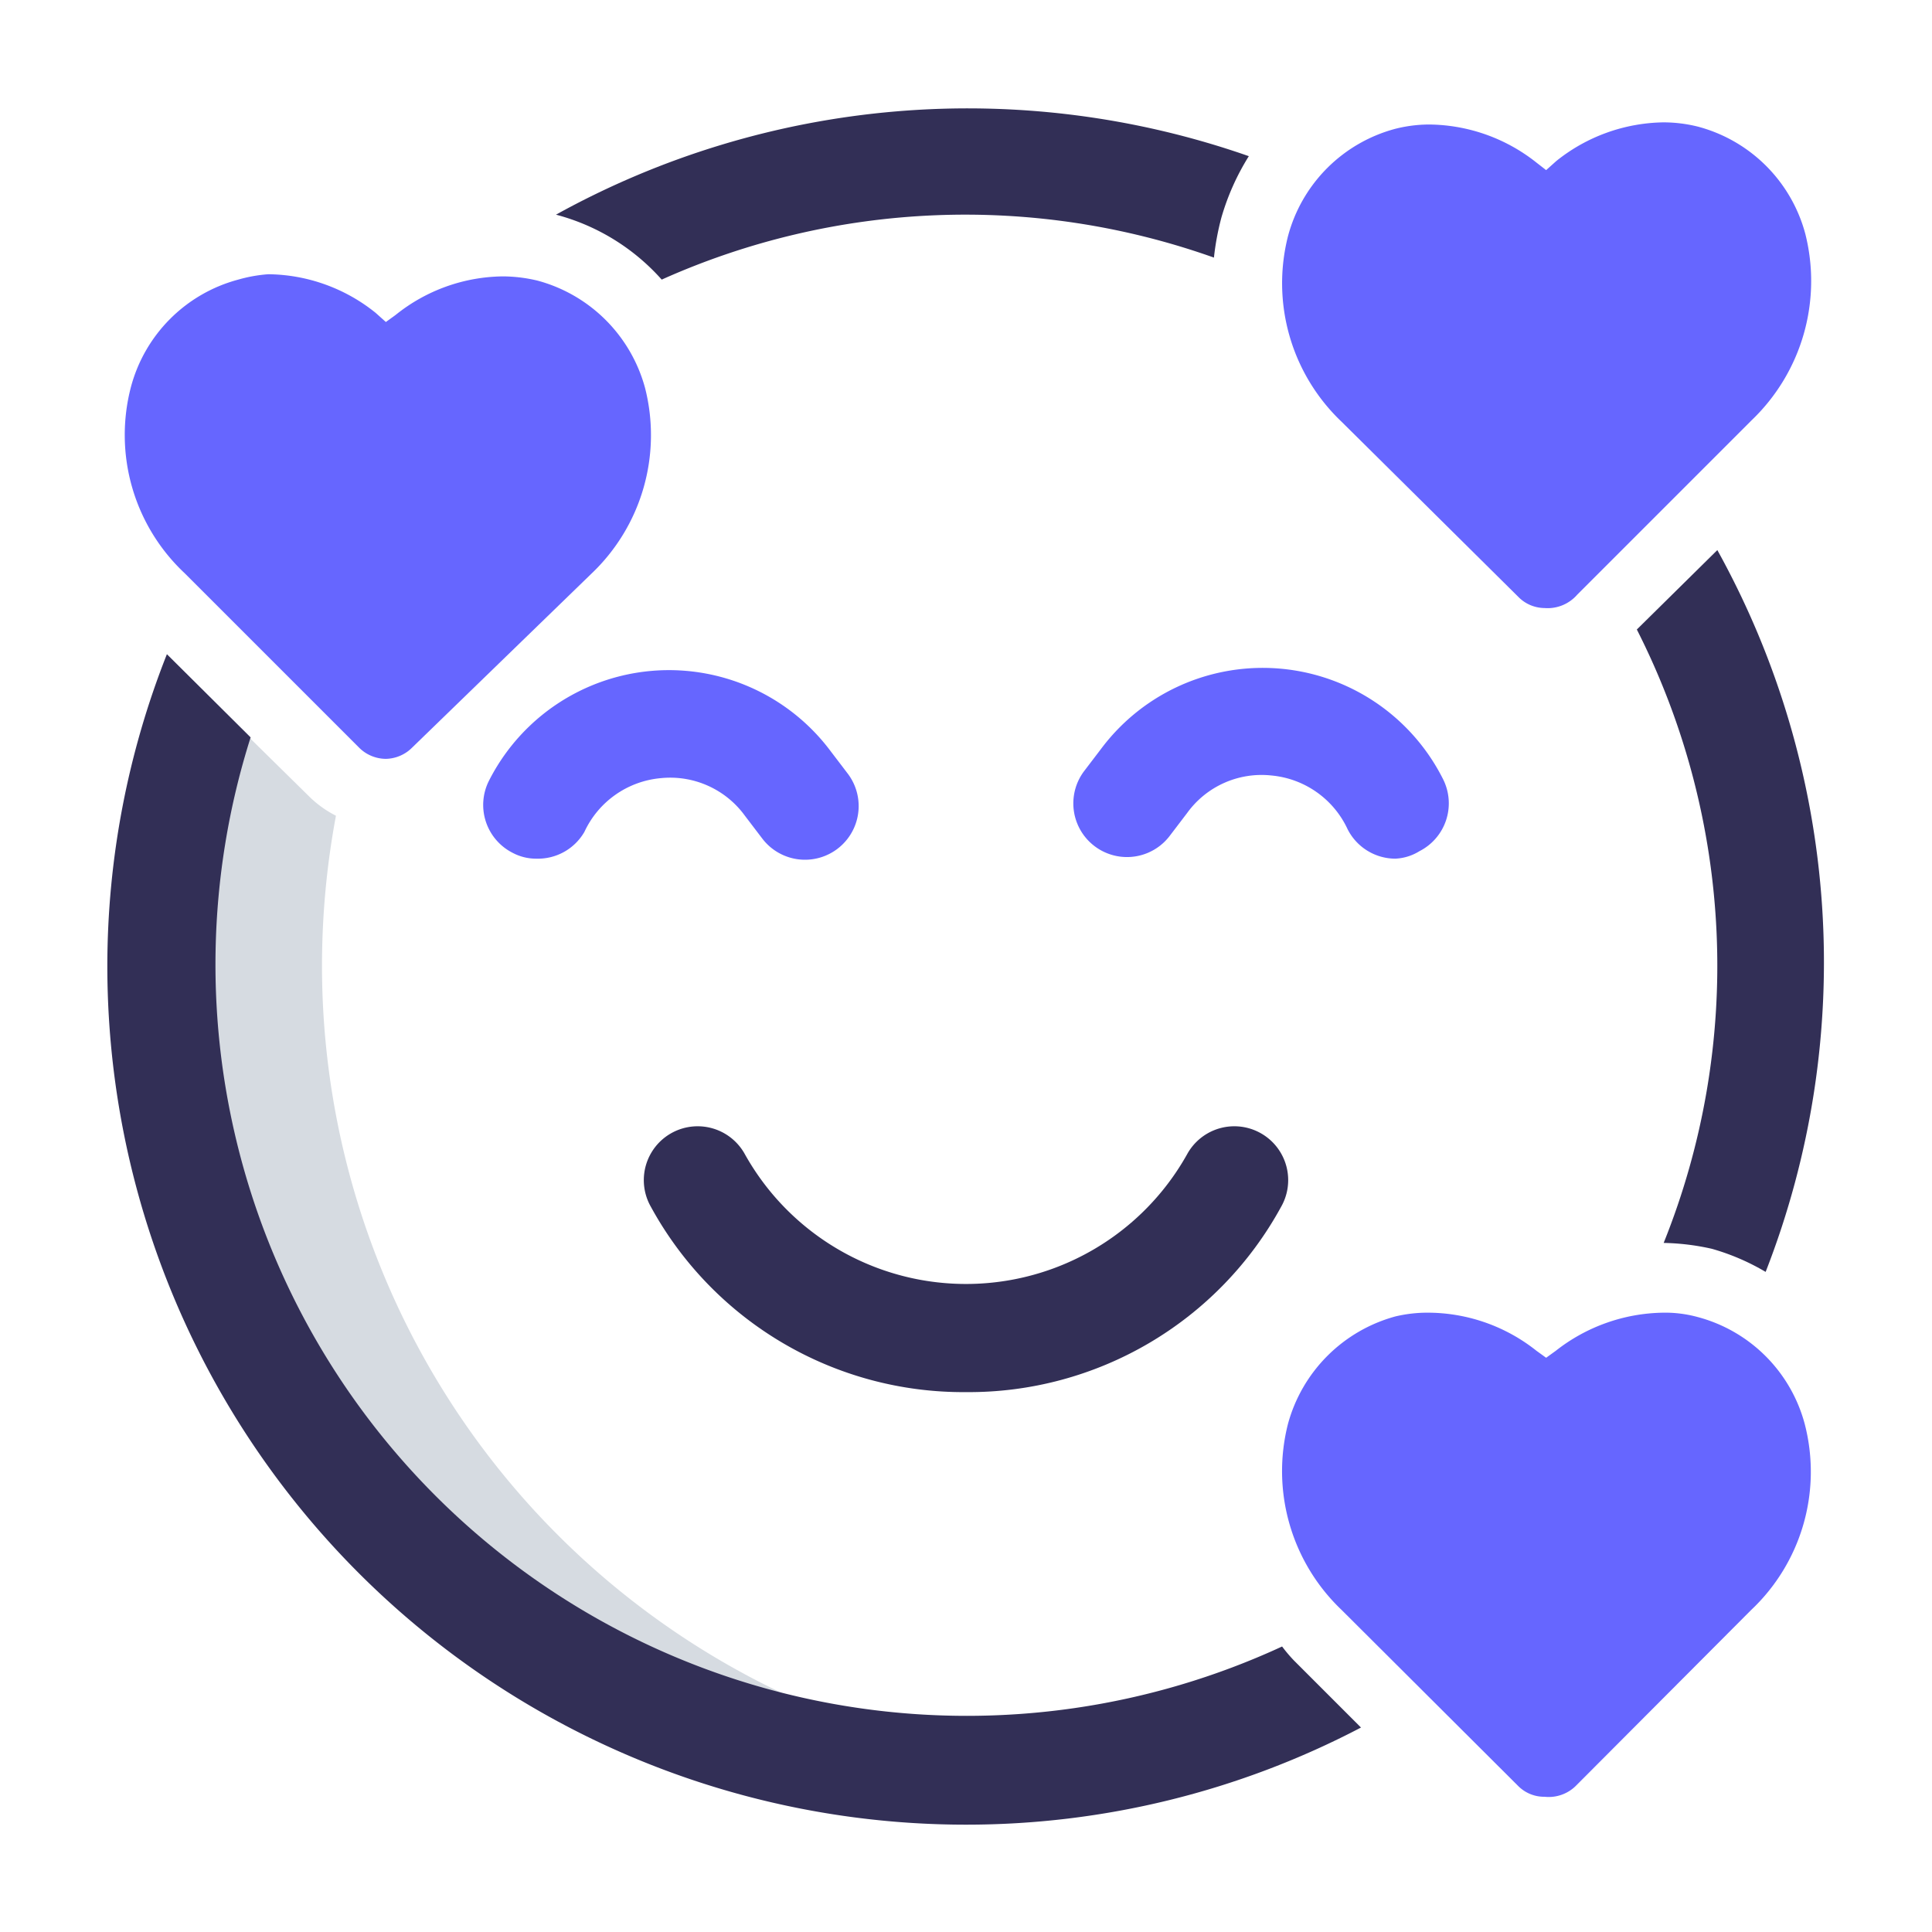
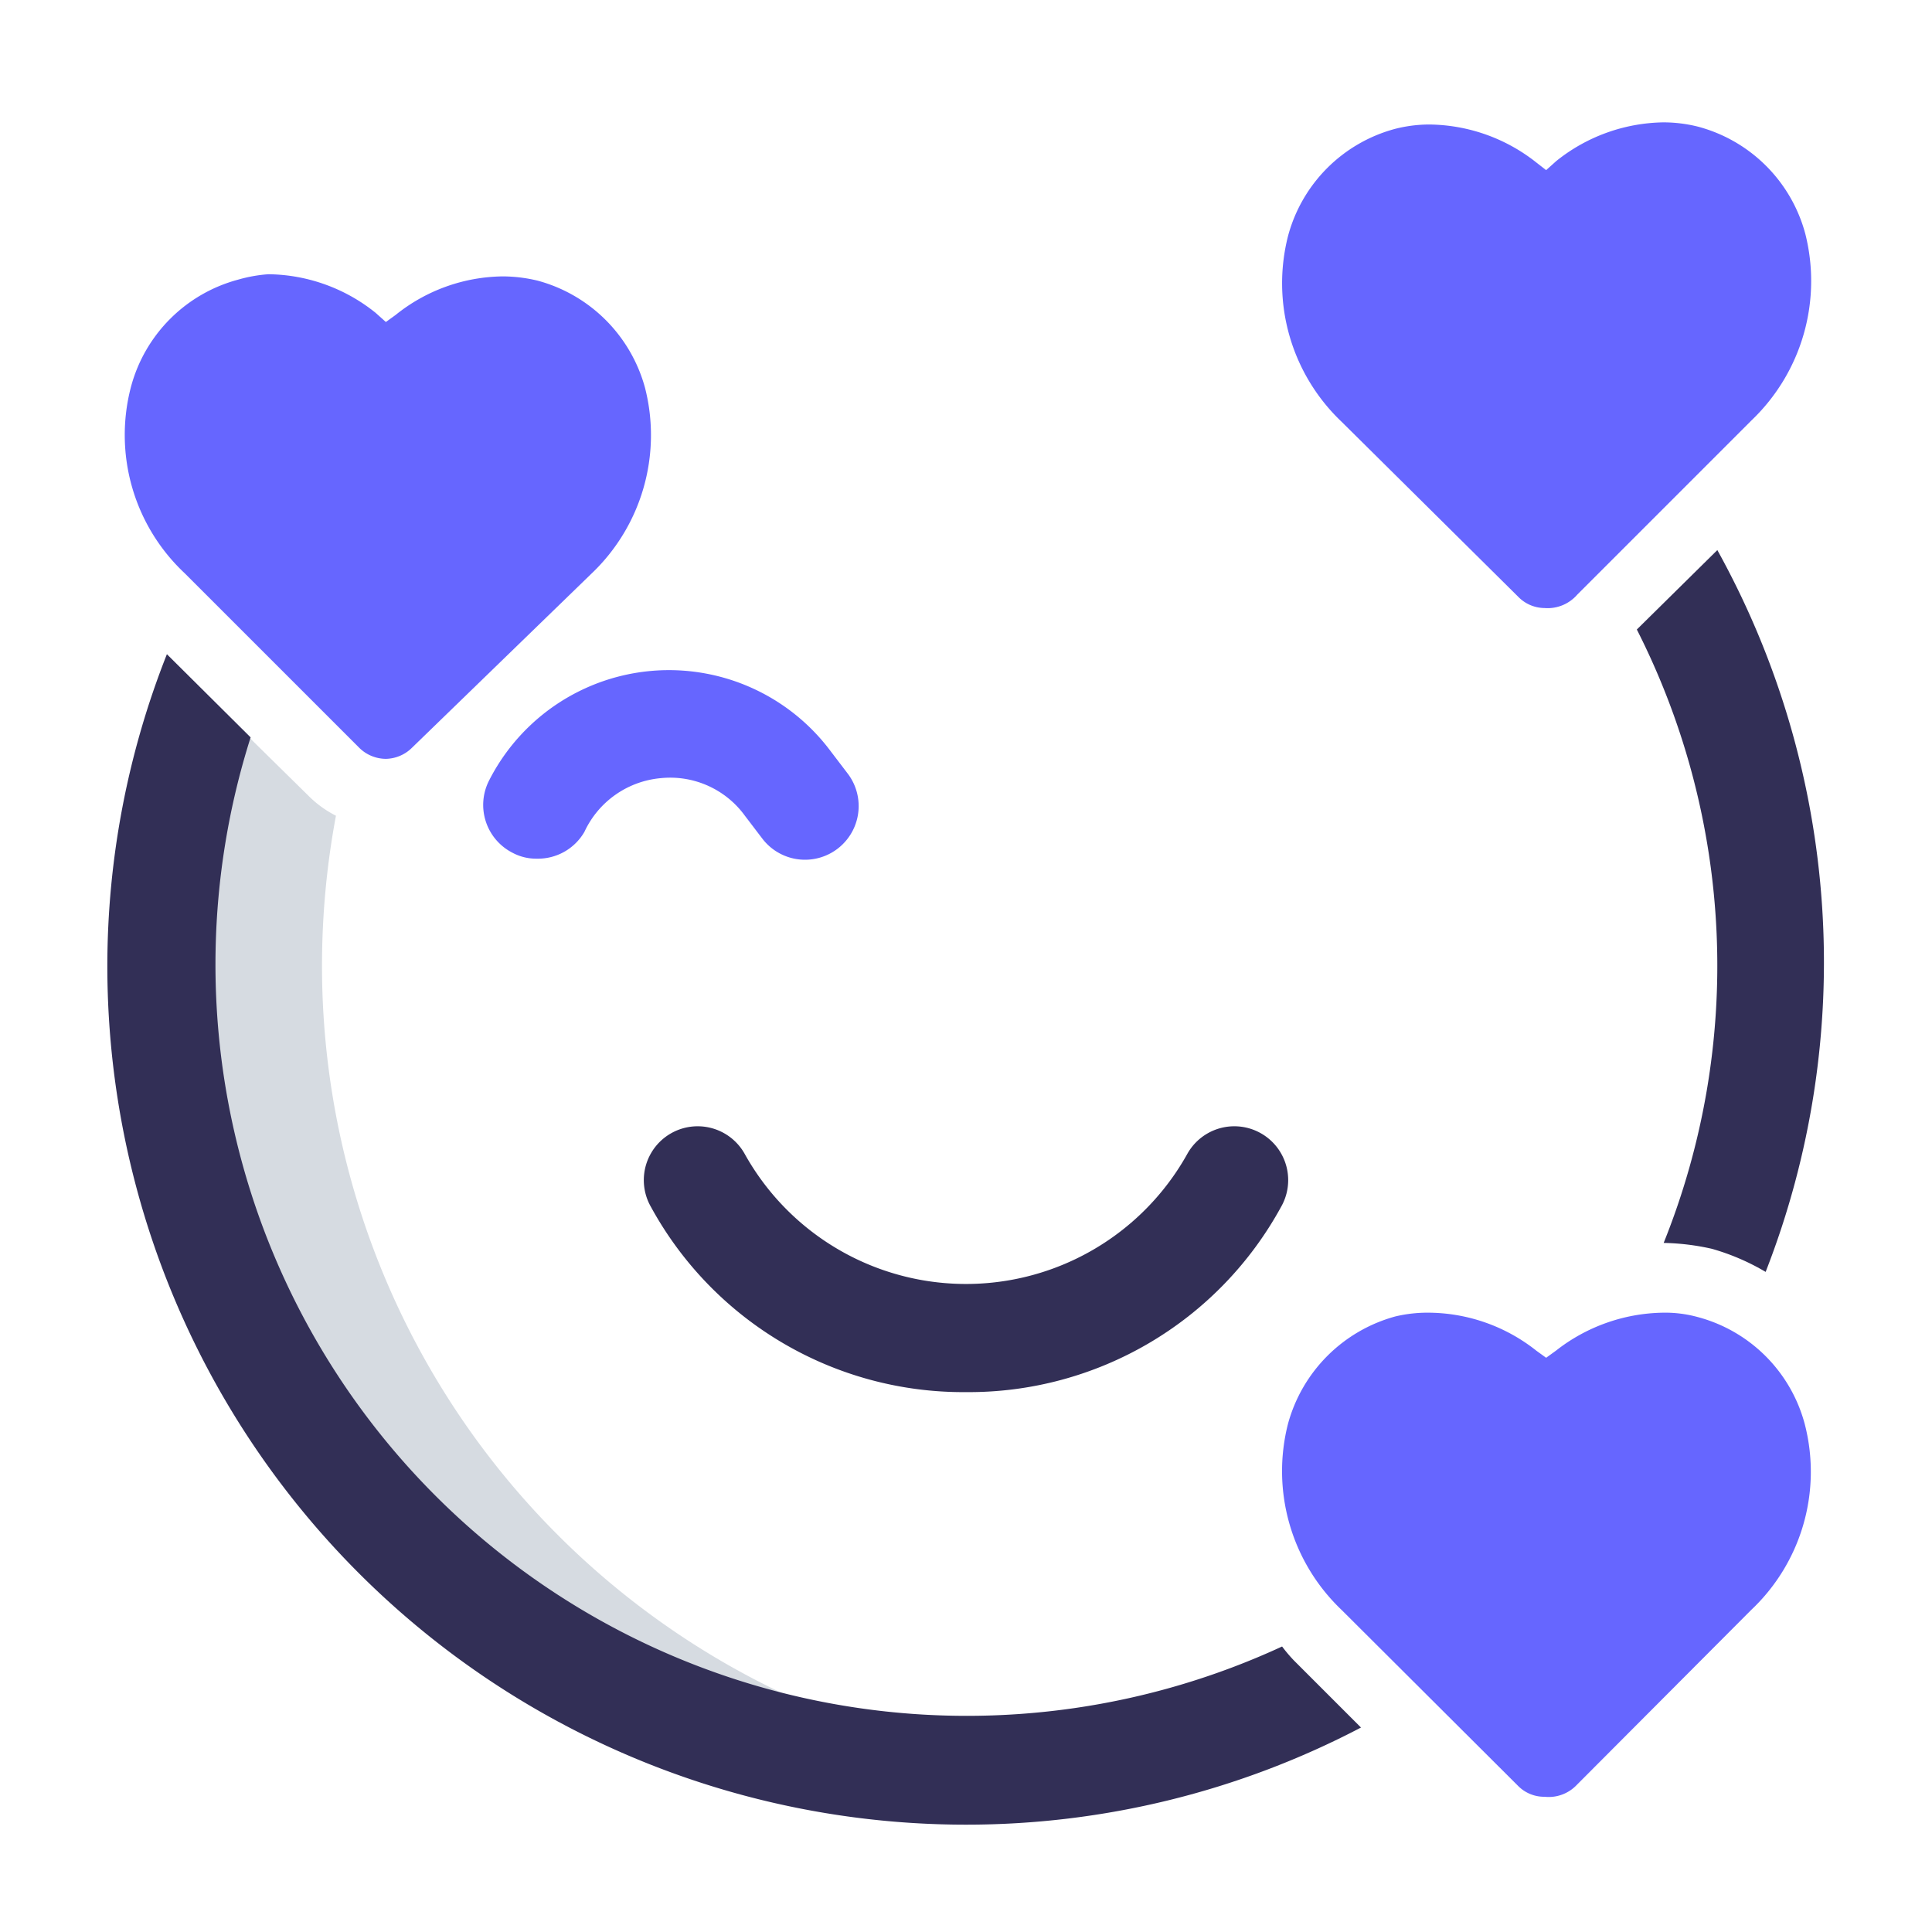
<svg xmlns="http://www.w3.org/2000/svg" viewBox="0 0 36 36">
  <defs>
    <style>.cls-1{fill:#d6dbe1;}.cls-2{fill:#322f56;}.cls-3{fill:#66f;}</style>
  </defs>
  <title />
  <g id="hearts">
    <path class="cls-1" d="M6,18a15.19,15.19,0,0,1,.26-2.8,2,2,0,0,1-.49-.35L3.89,13A14.7,14.7,0,0,0,3,18,15,15,0,0,0,18,33a14.76,14.76,0,0,0,1.5-.08A15,15,0,0,1,6,18Z" />
    <path class="cls-2" d="M31,23.16a4.43,4.43,0,0,1,.9.11,4.24,4.24,0,0,1,1,.43A15.85,15.85,0,0,0,32,10.25L30.5,11.73A13.84,13.84,0,0,1,31,23.16Z" />
-     <path class="cls-2" d="M12.33,5.21A13.82,13.82,0,0,1,22.62,4.8a4.94,4.94,0,0,1,.14-.75,4.51,4.51,0,0,1,.51-1.14A15.85,15.85,0,0,0,10.36,4,4,4,0,0,1,12.33,5.21Z" />
    <path class="cls-2" d="M24.11,30.94a2.75,2.75,0,0,1-.22-.26A14,14,0,0,1,4.67,13.74L3.11,12.19A15.81,15.81,0,0,0,2,18,16,16,0,0,0,18,34a15.84,15.84,0,0,0,7.36-1.81Z" />
    <path class="cls-2" d="M18,25.94a6.63,6.63,0,0,1-5.87-3.45,1,1,0,1,1,1.74-1,4.72,4.72,0,0,0,8.26,0,1,1,0,0,1,1.74,1A6.63,6.63,0,0,1,18,25.94Z" />
    <path class="cls-3" d="M10,16a.93.93,0,0,1-.45-.11,1,1,0,0,1-.44-1.34A3.76,3.76,0,0,1,15.48,14l.32.42a1,1,0,0,1-1.6,1.2l-.32-.42a1.72,1.72,0,0,0-1.57-.7,1.74,1.74,0,0,0-1.42,1A1,1,0,0,1,10,16Z" />
-     <path class="cls-3" d="M26,16a1,1,0,0,1-.89-.55,1.74,1.74,0,0,0-1.42-1,1.71,1.71,0,0,0-1.57.7l-.32.42a1,1,0,0,1-1.6-1.2l.32-.42a3.76,3.76,0,0,1,6.37.57,1,1,0,0,1-.44,1.34A.93.93,0,0,1,26,16Z" />
    <path class="cls-3" d="M28.78,11.33a.69.69,0,0,1-.49-.21L25,7.86A3.56,3.56,0,0,1,24,4.4a2.82,2.82,0,0,1,2-2,2.59,2.59,0,0,1,.63-.08,3.26,3.26,0,0,1,2,.71l.18.14L29,3a3.26,3.26,0,0,1,2-.72,2.67,2.67,0,0,1,.64.08,2.82,2.82,0,0,1,2,2,3.59,3.59,0,0,1-1,3.47l-3.25,3.25A.73.73,0,0,1,28.78,11.33Z" />
    <path class="cls-3" d="M28.78,33.48a.68.68,0,0,1-.49-.2L25,30a3.57,3.57,0,0,1-1-3.47,2.85,2.85,0,0,1,2-2,2.59,2.59,0,0,1,.63-.07,3.26,3.26,0,0,1,2,.71l.18.13.18-.13a3.31,3.31,0,0,1,2-.71,2.29,2.29,0,0,1,.64.08,2.81,2.81,0,0,1,2,2,3.54,3.54,0,0,1-1,3.46l-3.25,3.26A.72.72,0,0,1,28.78,33.48Z" />
    <path class="cls-3" d="M7.19,14.14a.71.71,0,0,1-.5-.21L3.44,10.68a3.53,3.53,0,0,1-1-3.47,2.82,2.82,0,0,1,2-2A2.72,2.72,0,0,1,5,5.11a3.24,3.24,0,0,1,2,.72L7.19,6l.18-.13a3.24,3.24,0,0,1,2-.72,2.82,2.82,0,0,1,.65.08,2.84,2.84,0,0,1,2,2,3.56,3.56,0,0,1-1,3.46L7.68,13.93A.71.71,0,0,1,7.19,14.14Z" />
  </g>
</svg>